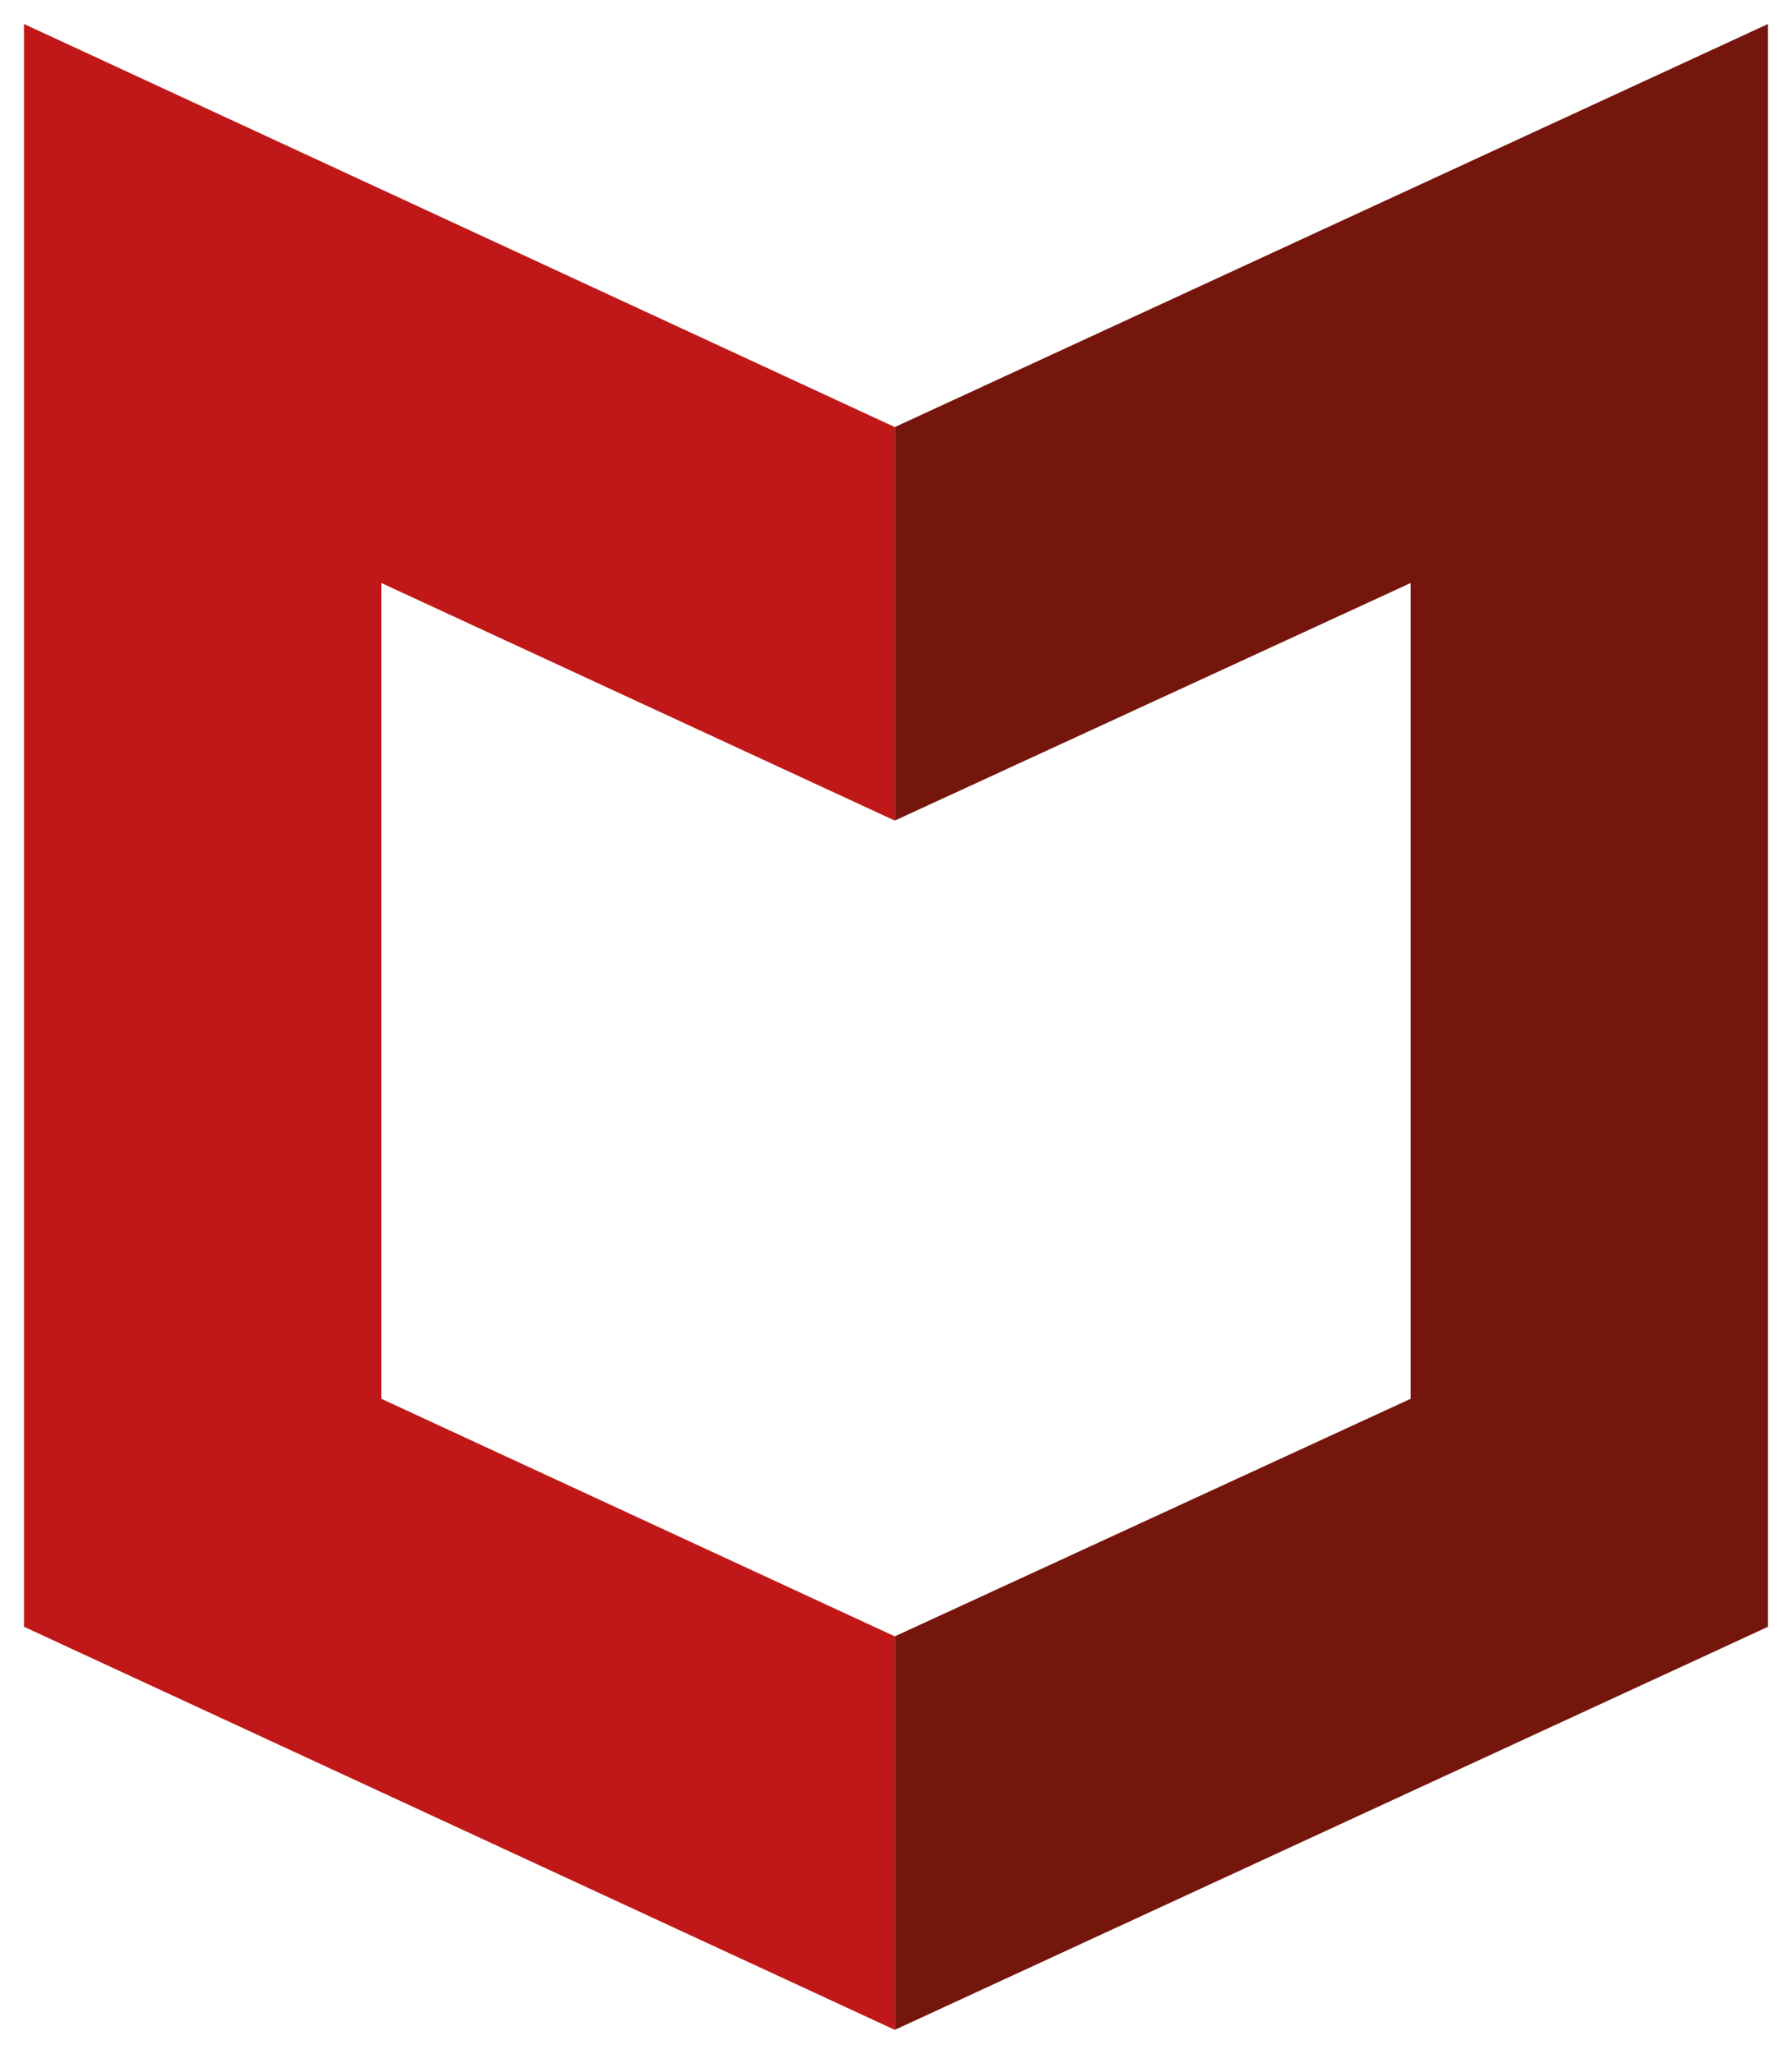
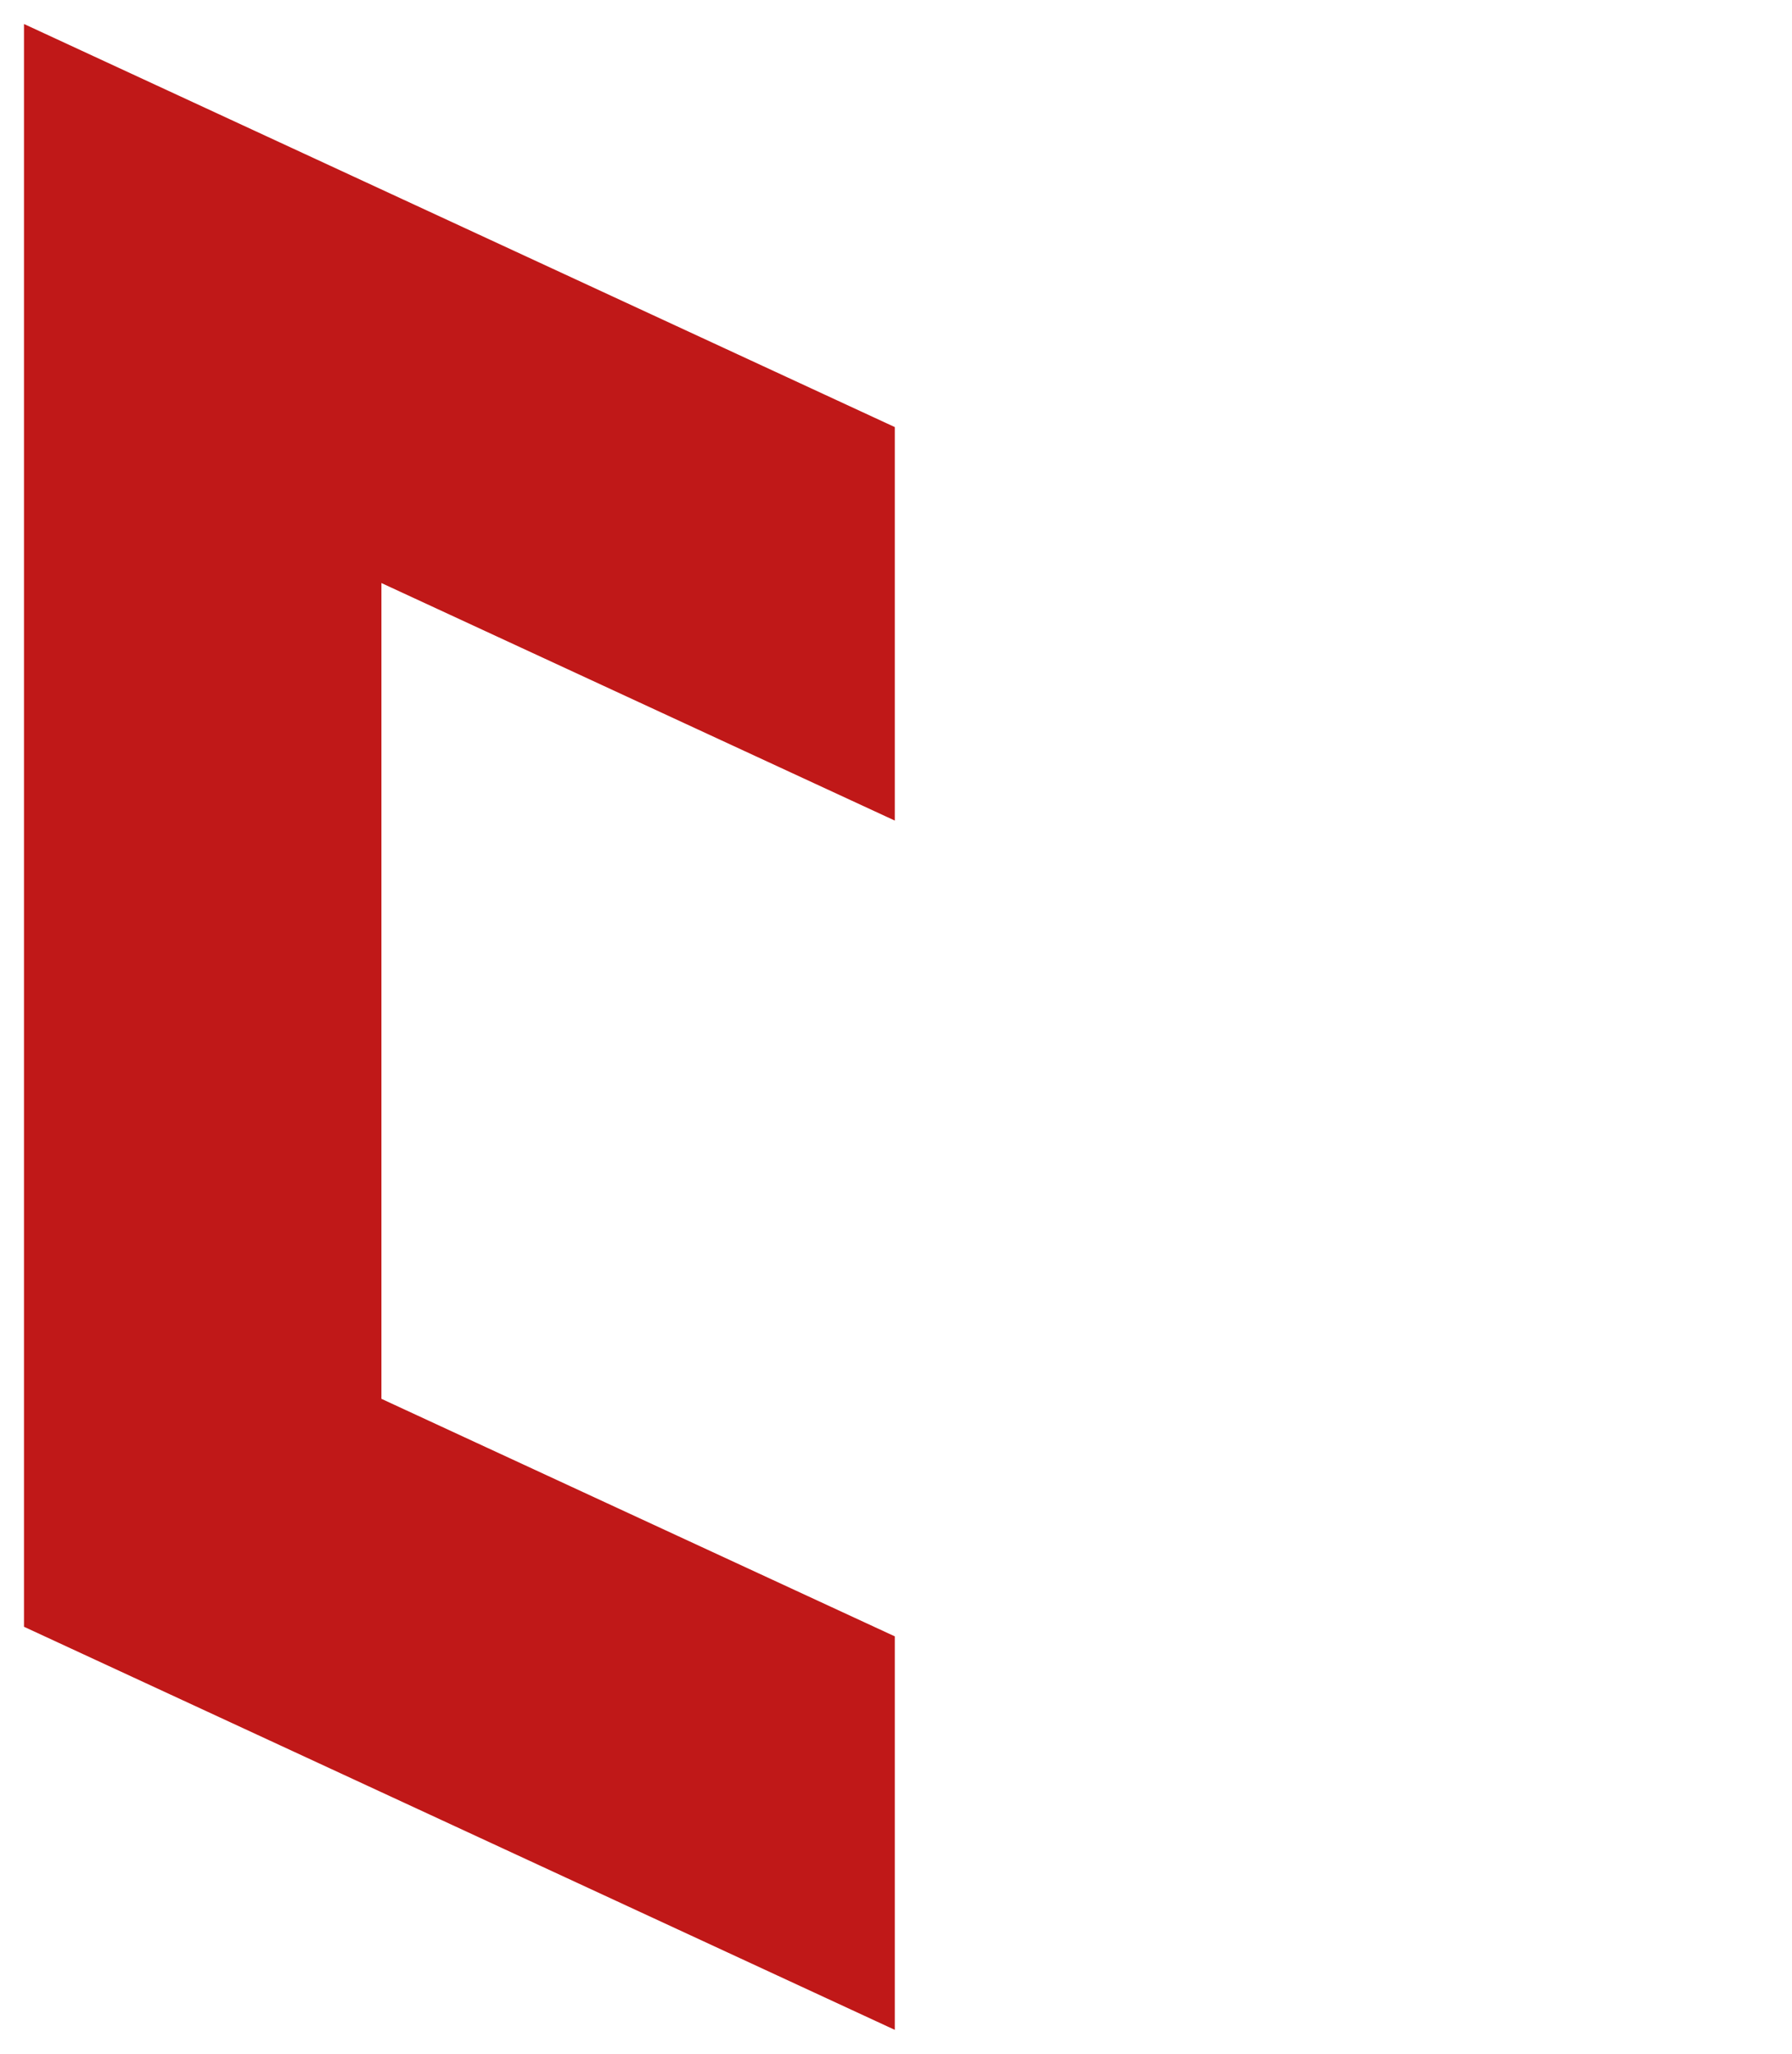
<svg xmlns="http://www.w3.org/2000/svg" version="1.1" id="svg6843" x="0px" y="0px" viewBox="0 0 74.7 85.6" style="enable-background:new 0 0 74.7 85.6;" xml:space="preserve">
  <style type="text/css">
	.st0{fill:#C01818;}
	.st1{fill:#75160D;}
</style>
  <polygon id="polygon6863" class="st0" points="37.3,17.8 1,1 1,67.8 37.3,84.6 37.3,68.2 15.9,58.3 15.9,24.3 37.3,34.2 " />
-   <polygon id="polygon6865" class="st1" points="37.3,17.8 73.7,1 73.7,67.8 37.3,84.6 37.3,68.2 58.8,58.3 58.8,24.3 37.3,34.2 " />
</svg>